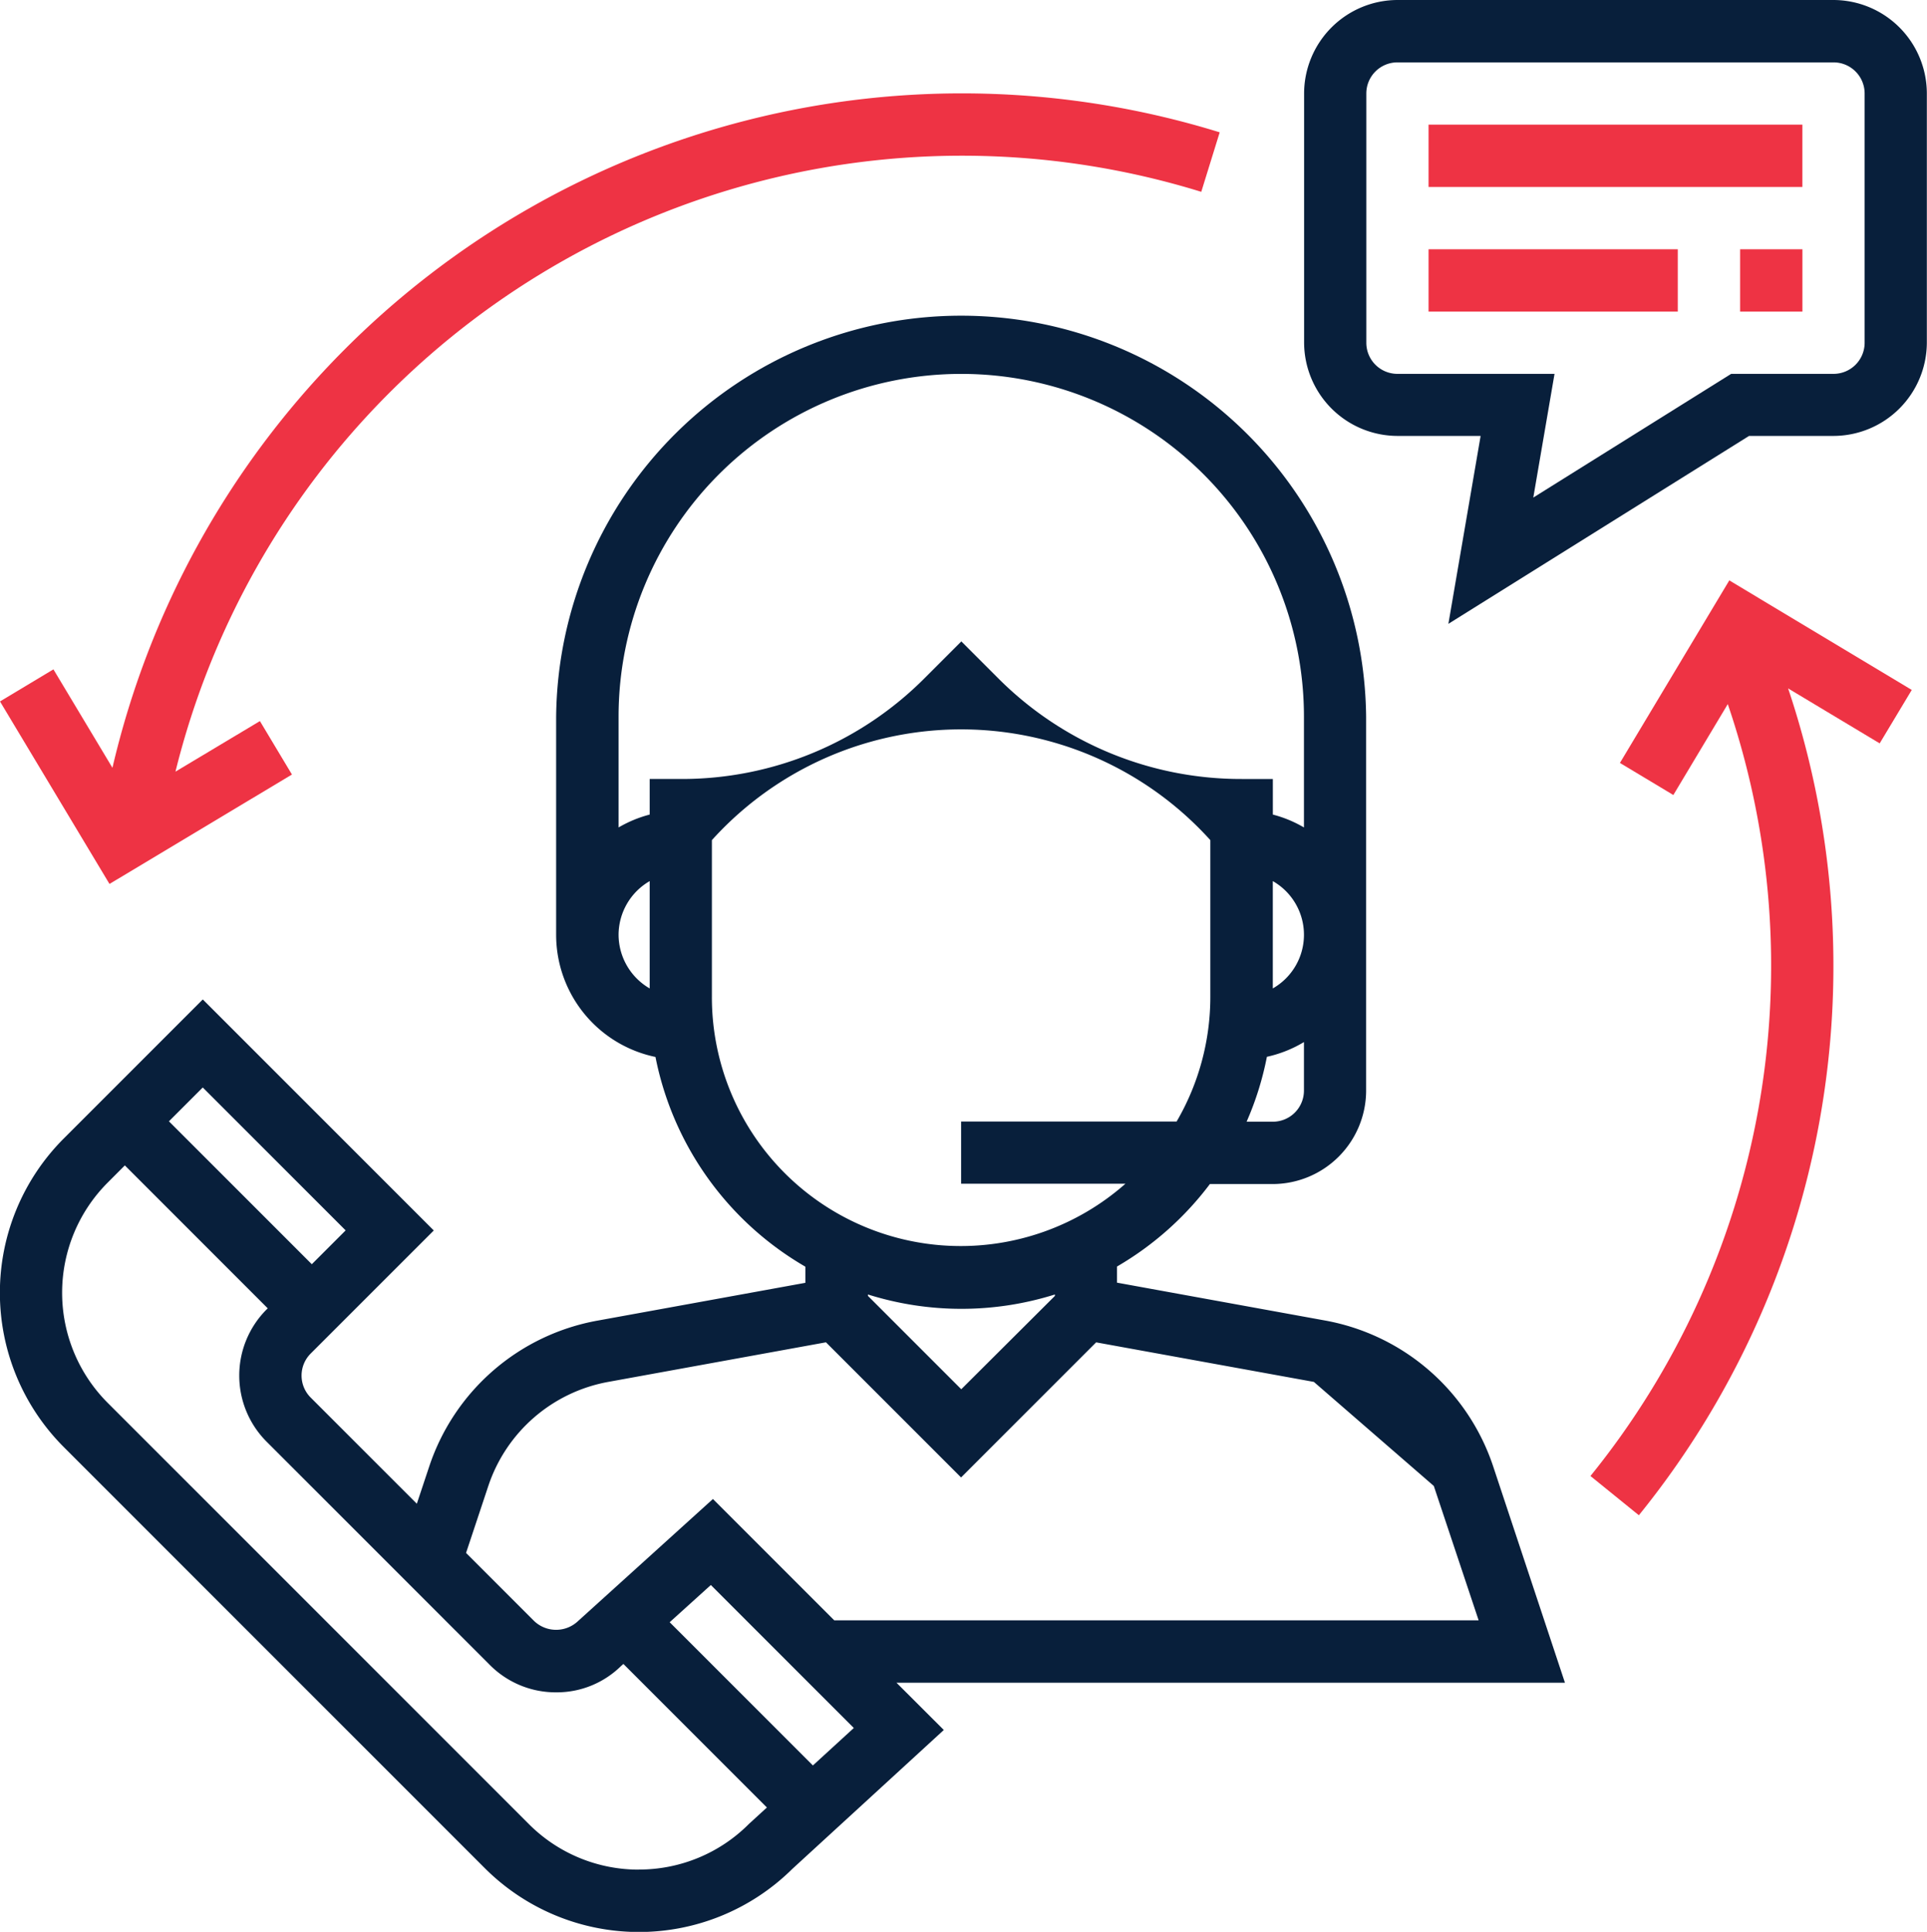
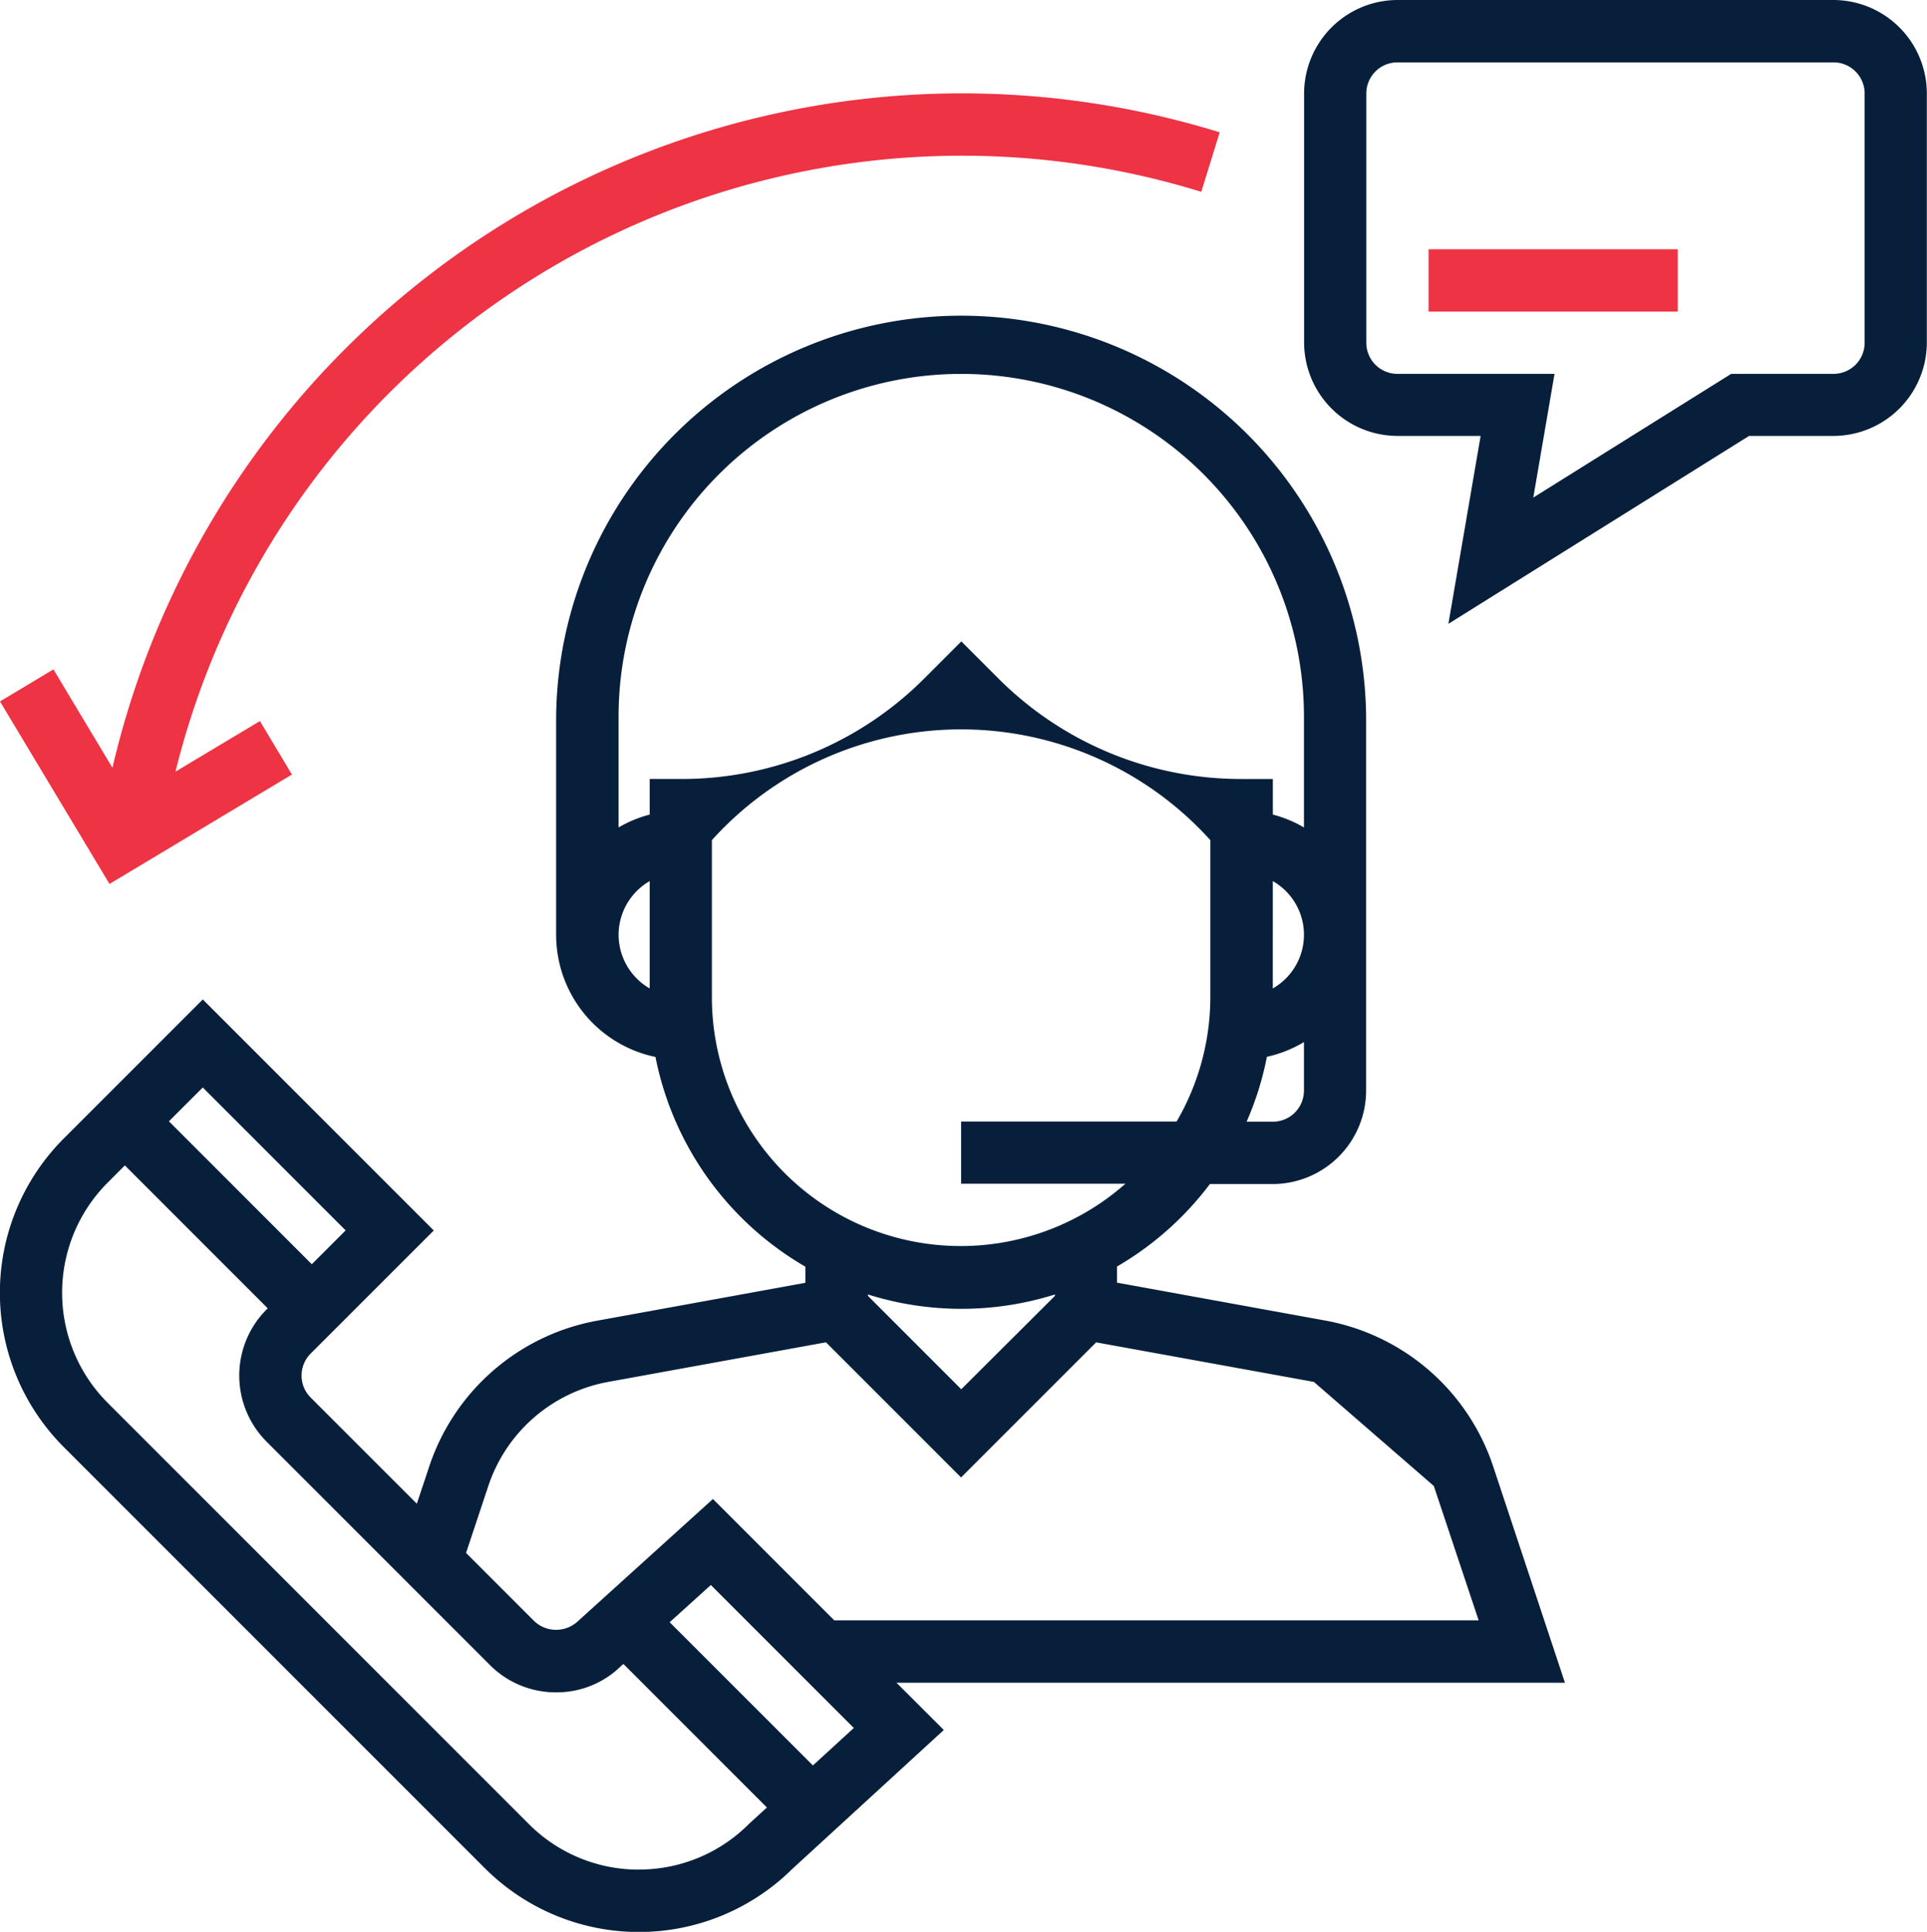
<svg xmlns="http://www.w3.org/2000/svg" width="49.563" height="49.678">
  <defs>
    <style>
            .cls-1{fill:#081f3b}.cls-2{fill:#e34}
        </style>
  </defs>
  <g id="Group_21" data-name="Group 21" transform="translate(-2271.567 -2052.316)">
    <g id="Group_20" data-name="Group 20">
      <g id="Group_19" data-name="Group 19">
        <g id="Group_18" data-name="Group 18">
          <path id="Path_143" data-name="Path 143" class="cls-1" d="M2309.97 2090.019a5.61 5.61 0 0 0-4.318-3.745l-5.355-.974v-.415a8.061 8.061 0 0 0 2.389-2.121h1.618a2.407 2.407 0 0 0 2.4-2.4v-9.615a10.417 10.417 0 0 0-20.833 0v5.609a3.209 3.209 0 0 0 2.555 3.138 8.032 8.032 0 0 0 3.855 5.393v.415l-5.356.974a5.61 5.61 0 0 0-4.317 3.745l-.32.962-2.729-2.729a.8.8 0 0 1 0-1.134l3.165-3.164-5.941-5.941-3.577 3.577a5.611 5.611 0 0 0 0 7.932l10.829 10.829a5.607 5.607 0 0 0 7.907.024l3.9-3.576-1.217-1.215h17.193zm-13.679-1.978-2.4-2.4v-.037a8.018 8.018 0 0 0 4.808 0v.037zm8.013-6.88h-.674a7.907 7.907 0 0 0 .522-1.669 3.155 3.155 0 0 0 .953-.379v1.247a.8.8 0 0 1-.805.801zm0-6.187a1.589 1.589 0 0 1 0 2.76zm-16.827 1.38a1.6 1.6 0 0 1 .8-1.38v2.76a1.6 1.6 0 0 1-.8-1.38zm.8-4.006v.915a3.158 3.158 0 0 0-.8.331v-2.849a8.814 8.814 0 1 1 17.628 0v2.849a3.117 3.117 0 0 0-.8-.331v-.915h-.8a8.816 8.816 0 0 1-6.274-2.6l-.938-.938-.938.938a8.814 8.814 0 0 1-6.273 2.6zm1.6 5.608v-4.036a8.638 8.638 0 0 1 12.82 0v4.036a6.356 6.356 0 0 1-.867 3.2h-5.543v1.6h4.226a6.4 6.4 0 0 1-10.636-4.808zm-9.42 6-.87.87-3.675-3.675.87-.87zm7.543 16.438a3.985 3.985 0 0 1-2.833-1.174l-10.829-10.828a4.007 4.007 0 0 1 0-5.666l.44-.441 3.675 3.675-.029.029a2.406 2.406 0 0 0 0 3.4l5.746 5.746a2.388 2.388 0 0 0 1.7.7 2.357 2.357 0 0 0 1.671-.677l.06-.053 3.691 3.691-.46.421a3.985 3.985 0 0 1-2.832 1.175zm4.475-2.679-3.684-3.683 1.059-.957 3.677 3.677zm15.97-7.187 1.153 3.456h-16.573l-3.121-3.121-3.467 3.137a.82.82 0 0 1-1.133 0l-1.75-1.75.573-1.723a4.007 4.007 0 0 1 3.084-2.675l5.6-1.018 3.475 3.475 3.474-3.474 5.6 1.017" />
          <path id="Path_144" data-name="Path 144" class="cls-1" d="M2318.726 2052.316h-11.217a2.408 2.408 0 0 0-2.4 2.4v6.41a2.407 2.407 0 0 0 2.4 2.4h2.14l-.829 4.832 7.733-4.832h2.173a2.407 2.407 0 0 0 2.4-2.4v-6.41a2.407 2.407 0 0 0-2.4-2.4zm.8 8.814a.8.8 0 0 1-.8.8h-2.633l-5.089 3.181.546-3.181h-4.041a.8.8 0 0 1-.8-.8v-6.41a.8.8 0 0 1 .8-.8h11.217a.8.8 0 0 1 .8.8z" />
-           <path id="Rectangle_9" data-name="Rectangle 9" class="cls-2" transform="translate(2308.31 2055.521)" d="M0 0h9.615v1.603H0z" />
          <path id="Rectangle_10" data-name="Rectangle 10" class="cls-2" transform="translate(2308.31 2058.726)" d="M0 0h6.41v1.603H0z" />
-           <path id="Rectangle_11" data-name="Rectangle 11" class="cls-2" transform="translate(2316.323 2058.726)" d="M0 0h1.603v1.603H0z" />
          <path id="Path_145" data-name="Path 145" class="cls-2" d="m2279.076 2072.233-.824-1.374-2.172 1.3a20.84 20.84 0 0 1 26.384-14.91l.474-1.53a22.435 22.435 0 0 0-28.479 16.341l-1.518-2.531-1.374.825 2.816 4.693z" />
-           <path id="Path_146" data-name="Path 146" class="cls-2" d="m2313.232 2071.935 1.374.825 1.4-2.338a20.852 20.852 0 0 1-3.532 19.85l1.245 1.009a22.439 22.439 0 0 0 3.839-21.262l2.355 1.413.825-1.374-4.693-2.817z" />
        </g>
      </g>
    </g>
  </g>
</svg>